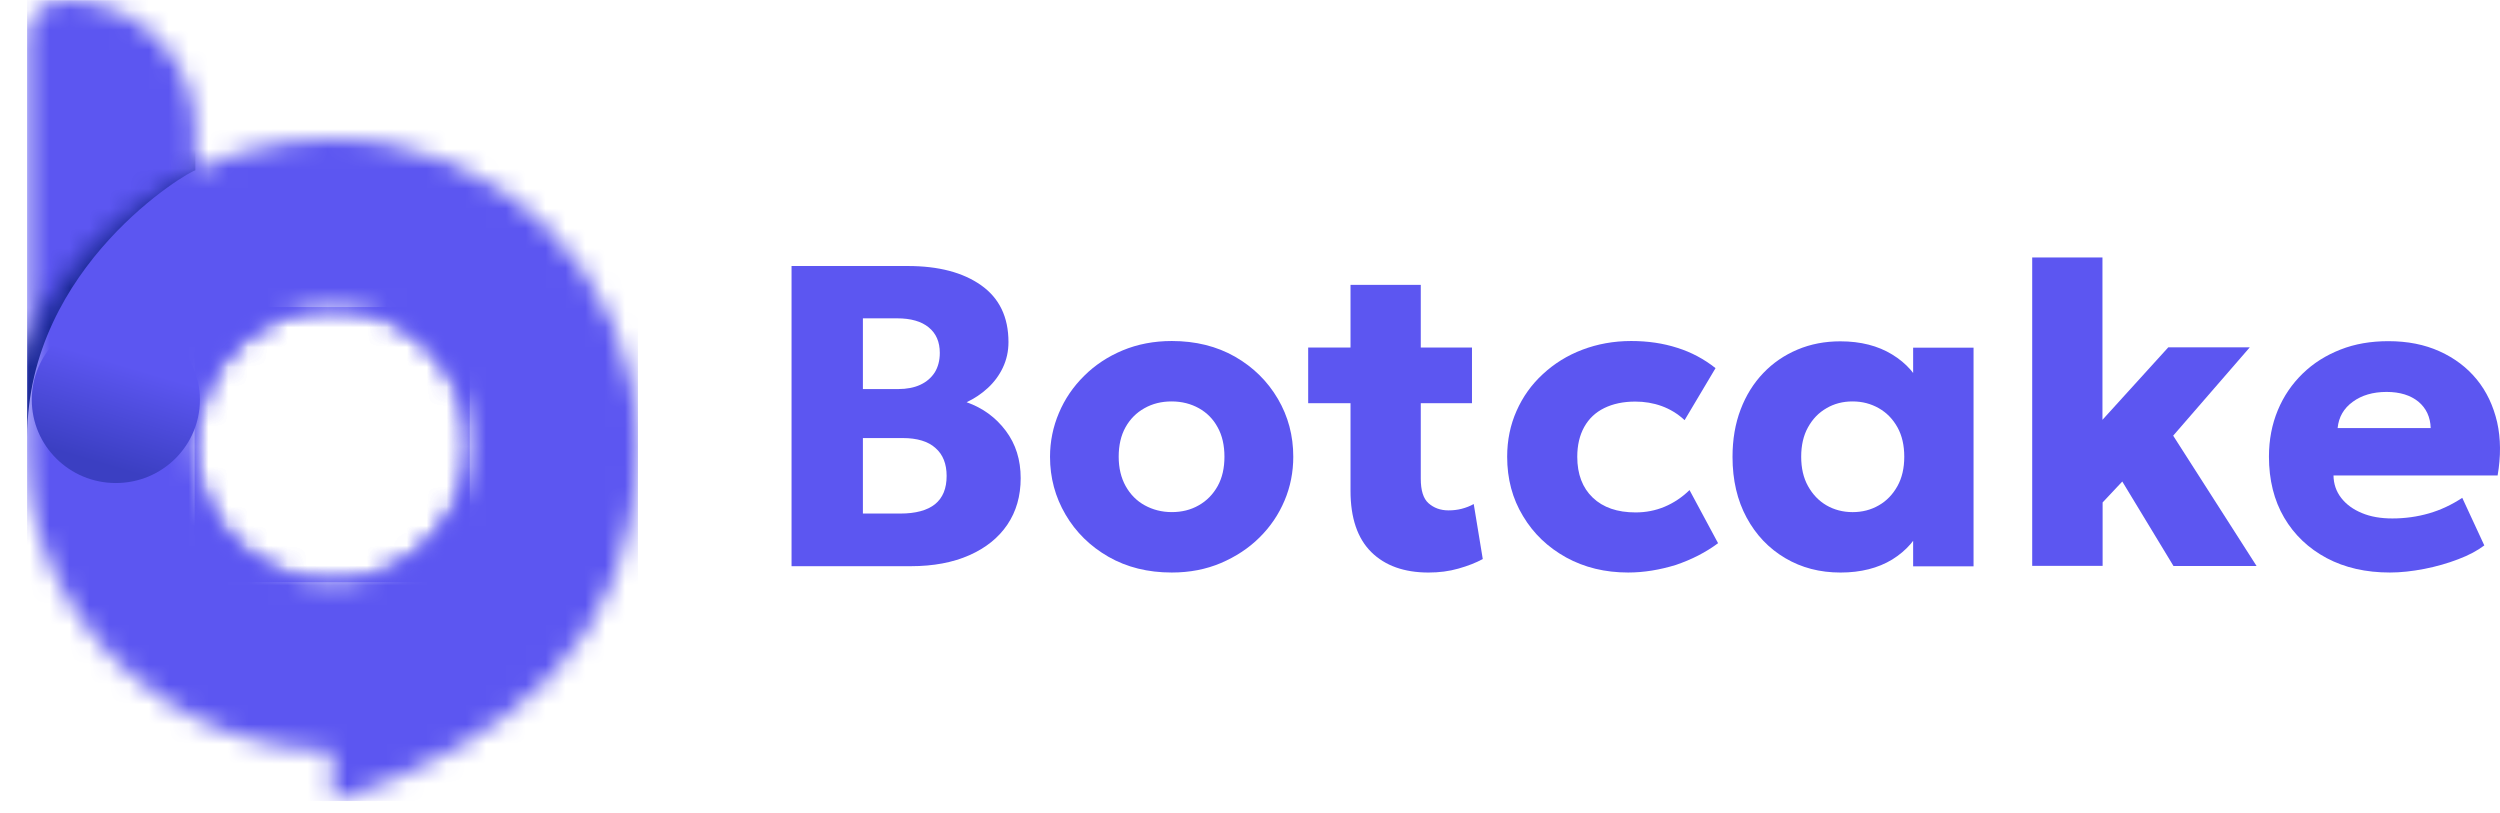
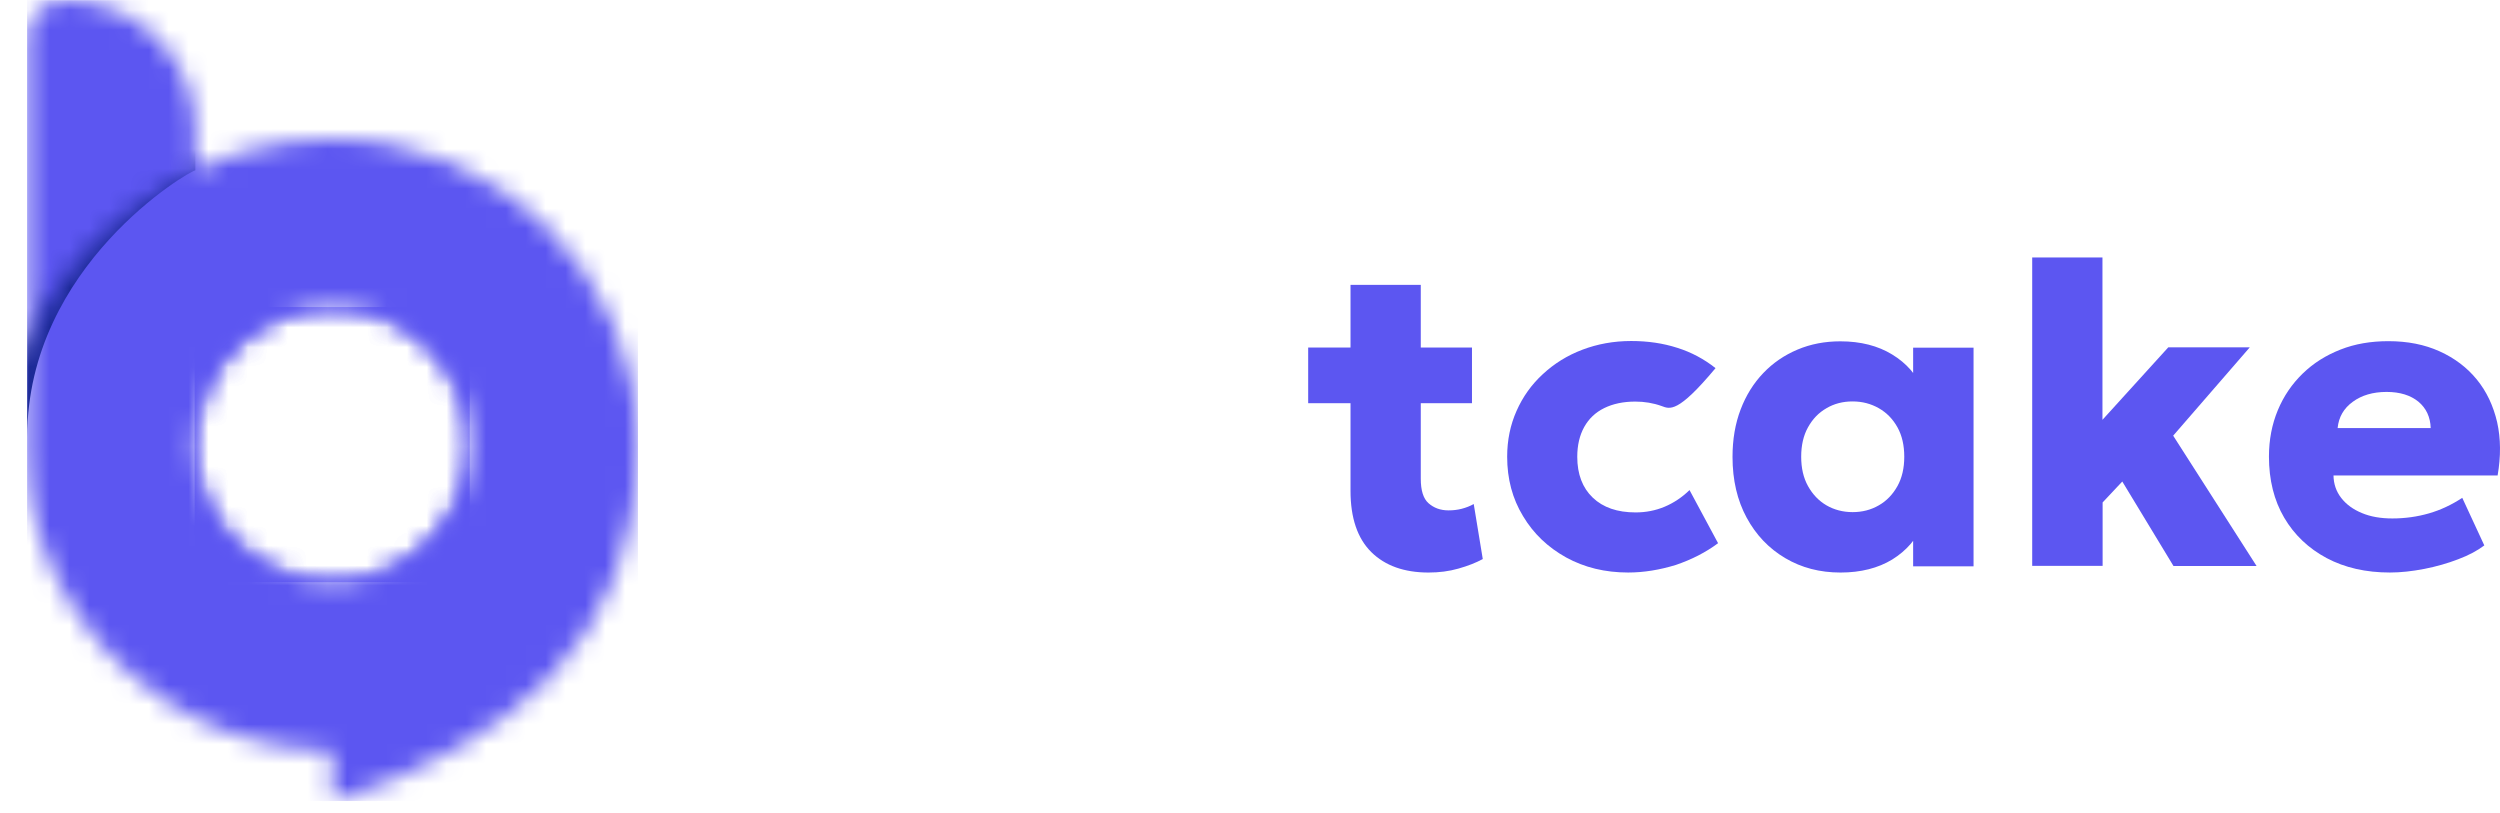
<svg xmlns="http://www.w3.org/2000/svg" width="126" height="41" viewBox="0 0 126 41" fill="none">
  <mask id="mask0_358_11939" style="mask-type:luminance" maskUnits="userSpaceOnUse" x="1" y="0" width="32" height="41">
    <path d="M32.145 22.178C32.023 13.768 25.17 6.991 16.737 6.991C15.249 6.991 13.814 7.204 12.456 7.594C12.189 7.67 11.921 7.754 11.662 7.845C11.471 7.914 11.288 7.983 11.105 8.059C10.998 8.105 10.891 8.143 10.777 8.189C10.754 8.204 10.723 8.212 10.7 8.219C10.693 8.219 10.685 8.227 10.685 8.227C10.464 8.319 10.242 8.418 10.021 8.525C10.006 8.532 9.991 8.54 9.968 8.54C9.952 8.54 9.945 8.54 9.937 8.532C9.884 8.517 9.846 8.479 9.846 8.418V6.571C9.846 5.067 9.342 3.678 8.495 2.58C7.297 1.007 5.404 0 3.275 0C2.222 0 1.374 0.855 1.374 1.9V22.941C1.374 23.521 1.435 24.467 1.527 25.047C1.886 27.253 2.733 29.191 3.954 31.008C5.435 33.206 7.465 35.007 9.853 36.197C11.845 37.197 14.089 37.777 16.455 37.823C16.615 37.83 16.745 37.96 16.745 38.12V40.082C16.745 40.257 16.913 40.379 17.081 40.326C25.788 37.349 32.054 32.366 32.145 22.636C32.145 22.559 32.145 22.483 32.145 22.407C32.153 22.33 32.153 22.254 32.145 22.178ZM21.011 27.871C19.835 28.794 18.347 29.344 16.737 29.344C14.814 29.344 13.074 28.558 11.822 27.299C10.739 26.207 10.014 24.757 9.838 23.139C9.815 22.903 9.8 22.659 9.8 22.407C9.8 22.162 9.807 21.918 9.838 21.682C10.098 19.171 11.708 17.057 13.921 16.072C14.783 15.691 15.73 15.477 16.729 15.477C16.867 15.477 17.004 15.485 17.142 15.492C20.782 15.706 23.667 18.721 23.667 22.414C23.674 24.628 22.636 26.604 21.011 27.871Z" fill="white" />
  </mask>
  <g mask="url(#mask0_358_11939)">
    <path d="M23.674 15.477H9.808V29.344H23.674V15.477Z" fill="#5C56F1" />
  </g>
  <mask id="mask1_358_11939" style="mask-type:luminance" maskUnits="userSpaceOnUse" x="1" y="0" width="32" height="41">
    <path d="M32.145 22.178C32.023 13.768 25.17 6.991 16.737 6.991C15.249 6.991 13.814 7.204 12.456 7.594C12.189 7.67 11.921 7.754 11.662 7.845C11.471 7.914 11.288 7.983 11.105 8.059C10.998 8.105 10.891 8.143 10.777 8.189C10.754 8.204 10.723 8.212 10.7 8.219C10.693 8.219 10.685 8.227 10.685 8.227C10.464 8.319 10.242 8.418 10.021 8.525C10.006 8.532 9.991 8.54 9.968 8.54C9.952 8.54 9.945 8.54 9.937 8.532C9.884 8.517 9.846 8.479 9.846 8.418V6.571C9.846 5.067 9.342 3.678 8.495 2.58C7.297 1.007 5.404 0 3.275 0C2.222 0 1.374 0.855 1.374 1.9V22.941C1.374 23.521 1.435 24.467 1.527 25.047C1.886 27.253 2.733 29.191 3.954 31.008C5.435 33.206 7.465 35.007 9.853 36.197C11.845 37.197 14.089 37.777 16.455 37.823C16.615 37.83 16.745 37.96 16.745 38.12V40.082C16.745 40.257 16.913 40.379 17.081 40.326C25.788 37.349 32.054 32.366 32.145 22.636C32.145 22.559 32.145 22.483 32.145 22.407C32.153 22.33 32.153 22.254 32.145 22.178ZM21.011 27.871C19.835 28.794 18.347 29.344 16.737 29.344C14.814 29.344 13.074 28.558 11.822 27.299C10.739 26.207 10.014 24.757 9.838 23.139C9.815 22.903 9.8 22.659 9.8 22.407C9.8 22.162 9.807 21.918 9.838 21.682C10.098 19.171 11.708 17.057 13.921 16.072C14.783 15.691 15.73 15.477 16.729 15.477C16.867 15.477 17.004 15.485 17.142 15.492C20.782 15.706 23.667 18.721 23.667 22.414C23.674 24.628 22.636 26.604 21.011 27.871Z" fill="white" />
  </mask>
  <g mask="url(#mask1_358_11939)">
    <path d="M32.153 0.008H1.367V40.372H32.153V0.008Z" fill="#5C56F1" />
  </g>
  <mask id="mask2_358_11939" style="mask-type:alpha" maskUnits="userSpaceOnUse" x="0" y="7" width="34" height="34">
    <ellipse cx="16.752" cy="23.925" rx="16.752" ry="16.752" fill="#131315" />
  </mask>
  <g mask="url(#mask2_358_11939)">
    <path d="M9.845 8.586C9.577 8.586 1.373 13.377 1.373 22.017V1.84C1.489 1.328 1.706 0.845 2.011 0.419L2.033 0.387L2.614 0.097L3.486 0L4.938 0.194L6.197 0.678L7.359 1.356L8.424 2.421L9.198 3.68L9.683 5.132L9.845 6.372V8.586Z" fill="#1B2996" />
  </g>
-   <ellipse cx="5.838" cy="20.148" rx="4.236" ry="4.197" fill="url(#paint0_linear_358_11939)" />
-   <path d="M39.894 28.528V13.407H45.752C47.294 13.407 48.525 13.727 49.444 14.374C50.363 15.021 50.827 15.972 50.827 17.243C50.827 17.707 50.731 18.13 50.547 18.522C50.363 18.913 50.108 19.257 49.788 19.553C49.468 19.849 49.108 20.088 48.717 20.272C49.532 20.56 50.187 21.039 50.691 21.711C51.194 22.382 51.442 23.173 51.442 24.1C51.442 25.003 51.218 25.779 50.771 26.442C50.323 27.105 49.684 27.617 48.853 27.984C48.022 28.352 47.038 28.536 45.904 28.536H39.894V28.528ZM43.482 19.609H45.264C45.696 19.609 46.072 19.537 46.383 19.393C46.695 19.249 46.935 19.041 47.111 18.77C47.278 18.498 47.366 18.17 47.366 17.787C47.366 17.235 47.182 16.804 46.807 16.5C46.439 16.196 45.904 16.044 45.216 16.044H43.49V19.609H43.482ZM43.482 25.883H45.376C46.151 25.883 46.735 25.723 47.126 25.411C47.518 25.091 47.71 24.62 47.71 23.988C47.71 23.381 47.526 22.91 47.15 22.582C46.783 22.246 46.223 22.078 45.496 22.078H43.49V25.883H43.482Z" fill="#5C56F1" />
-   <path d="M59.059 28.855C57.852 28.855 56.797 28.592 55.87 28.064C54.951 27.537 54.224 26.825 53.705 25.938C53.185 25.051 52.921 24.084 52.921 23.021C52.921 22.254 53.073 21.511 53.369 20.815C53.664 20.112 54.088 19.489 54.64 18.945C55.183 18.402 55.838 17.97 56.582 17.659C57.333 17.347 58.156 17.187 59.059 17.187C60.258 17.187 61.321 17.451 62.248 17.978C63.167 18.506 63.886 19.217 64.406 20.104C64.925 20.991 65.181 21.958 65.181 23.021C65.181 23.788 65.037 24.532 64.742 25.227C64.446 25.93 64.022 26.554 63.479 27.089C62.935 27.633 62.28 28.056 61.537 28.376C60.785 28.695 59.962 28.855 59.059 28.855ZM59.059 25.81C59.563 25.81 60.018 25.698 60.418 25.467C60.817 25.243 61.137 24.915 61.369 24.5C61.601 24.084 61.712 23.589 61.712 23.021C61.712 22.446 61.601 21.95 61.369 21.535C61.145 21.119 60.825 20.799 60.426 20.576C60.026 20.352 59.563 20.232 59.051 20.232C58.54 20.232 58.084 20.344 57.676 20.576C57.277 20.799 56.957 21.119 56.725 21.535C56.494 21.95 56.382 22.446 56.382 23.021C56.382 23.589 56.502 24.084 56.733 24.5C56.965 24.915 57.285 25.243 57.693 25.467C58.1 25.691 58.556 25.81 59.059 25.81Z" fill="#5C56F1" />
  <path d="M65.932 20.32V17.515H68.394V20.32H65.932ZM71.998 28.856C70.775 28.856 69.808 28.512 69.113 27.825C68.418 27.137 68.066 26.106 68.066 24.74V14.358H71.607V17.515H74.188V20.32H71.607V24.124C71.607 24.716 71.735 25.131 71.998 25.363C72.262 25.595 72.59 25.723 73.005 25.723C73.229 25.723 73.453 25.699 73.669 25.643C73.884 25.587 74.092 25.507 74.276 25.403L74.732 28.176C74.396 28.36 73.988 28.52 73.509 28.656C73.037 28.792 72.534 28.856 71.998 28.856Z" fill="#5C56F1" />
-   <path d="M82.059 28.855C80.892 28.855 79.853 28.6 78.934 28.096C78.015 27.585 77.288 26.897 76.76 26.01C76.225 25.131 75.961 24.132 75.961 23.021C75.961 22.182 76.121 21.415 76.433 20.712C76.744 20.008 77.184 19.385 77.759 18.857C78.327 18.33 78.99 17.914 79.749 17.627C80.509 17.339 81.324 17.187 82.211 17.187C83.05 17.187 83.817 17.299 84.537 17.531C85.248 17.754 85.887 18.098 86.463 18.554L84.904 21.175C84.552 20.847 84.161 20.616 83.745 20.464C83.322 20.312 82.882 20.24 82.419 20.24C81.811 20.24 81.292 20.352 80.852 20.568C80.413 20.783 80.077 21.103 79.845 21.519C79.614 21.934 79.494 22.438 79.494 23.021C79.494 23.9 79.757 24.588 80.277 25.083C80.796 25.579 81.516 25.826 82.435 25.826C82.954 25.826 83.442 25.73 83.897 25.539C84.353 25.347 84.776 25.067 85.152 24.7L86.591 27.377C85.967 27.84 85.264 28.2 84.465 28.472C83.657 28.72 82.858 28.855 82.059 28.855Z" fill="#5C56F1" />
+   <path d="M82.059 28.855C80.892 28.855 79.853 28.6 78.934 28.096C78.015 27.585 77.288 26.897 76.76 26.01C76.225 25.131 75.961 24.132 75.961 23.021C75.961 22.182 76.121 21.415 76.433 20.712C76.744 20.008 77.184 19.385 77.759 18.857C78.327 18.33 78.99 17.914 79.749 17.627C80.509 17.339 81.324 17.187 82.211 17.187C83.05 17.187 83.817 17.299 84.537 17.531C85.248 17.754 85.887 18.098 86.463 18.554C84.552 20.847 84.161 20.616 83.745 20.464C83.322 20.312 82.882 20.24 82.419 20.24C81.811 20.24 81.292 20.352 80.852 20.568C80.413 20.783 80.077 21.103 79.845 21.519C79.614 21.934 79.494 22.438 79.494 23.021C79.494 23.9 79.757 24.588 80.277 25.083C80.796 25.579 81.516 25.826 82.435 25.826C82.954 25.826 83.442 25.73 83.897 25.539C84.353 25.347 84.776 25.067 85.152 24.7L86.591 27.377C85.967 27.84 85.264 28.2 84.465 28.472C83.657 28.72 82.858 28.855 82.059 28.855Z" fill="#5C56F1" />
  <path d="M92.762 28.856C91.723 28.856 90.796 28.616 89.973 28.128C89.15 27.641 88.502 26.962 88.031 26.09C87.559 25.219 87.319 24.196 87.319 23.029C87.319 22.15 87.455 21.351 87.727 20.64C87.999 19.921 88.382 19.313 88.87 18.802C89.357 18.29 89.933 17.899 90.596 17.619C91.259 17.339 91.979 17.203 92.754 17.203C93.777 17.203 94.648 17.427 95.367 17.867C96.087 18.306 96.606 18.898 96.91 19.633L96.422 20.4V17.523H99.467V28.544H96.422V25.667L96.91 26.426C96.598 27.161 96.087 27.753 95.367 28.2C94.656 28.632 93.785 28.856 92.762 28.856ZM93.369 25.811C93.857 25.811 94.296 25.699 94.696 25.467C95.088 25.243 95.399 24.916 95.631 24.5C95.863 24.084 95.975 23.589 95.975 23.021C95.975 22.446 95.863 21.951 95.631 21.535C95.399 21.119 95.088 20.8 94.696 20.576C94.304 20.352 93.865 20.232 93.369 20.232C92.882 20.232 92.442 20.344 92.051 20.576C91.659 20.8 91.355 21.119 91.124 21.535C90.892 21.951 90.78 22.446 90.78 23.021C90.78 23.589 90.892 24.084 91.124 24.5C91.355 24.916 91.667 25.243 92.051 25.467C92.434 25.691 92.882 25.811 93.369 25.811Z" fill="#5C56F1" />
  <path d="M102.423 28.527V12.975H105.964V21.159L109.28 17.507H113.388L109.528 21.958L113.732 28.527H109.544L106.963 24.268L105.972 25.323V28.52H102.423V28.527Z" fill="#5C56F1" />
  <path d="M120.453 28.855C119.246 28.855 118.184 28.616 117.264 28.128C116.353 27.641 115.634 26.961 115.123 26.09C114.611 25.219 114.355 24.188 114.355 23.013C114.355 22.166 114.507 21.383 114.803 20.672C115.099 19.96 115.522 19.345 116.058 18.825C116.593 18.306 117.225 17.906 117.96 17.619C118.687 17.331 119.494 17.195 120.373 17.195C121.34 17.195 122.196 17.363 122.955 17.707C123.714 18.05 124.337 18.522 124.833 19.129C125.328 19.736 125.664 20.456 125.856 21.279C126.04 22.102 126.048 22.997 125.88 23.964H117.608C117.616 24.396 117.744 24.771 118 25.099C118.255 25.427 118.599 25.675 119.039 25.858C119.478 26.042 119.99 26.13 120.573 26.13C121.221 26.13 121.836 26.042 122.419 25.874C123.003 25.706 123.562 25.443 124.098 25.091L125.209 27.489C124.873 27.744 124.433 27.984 123.898 28.184C123.362 28.392 122.795 28.552 122.188 28.672C121.572 28.791 120.997 28.855 120.453 28.855ZM117.816 21.575H122.507C122.491 21.023 122.283 20.576 121.892 20.248C121.492 19.92 120.957 19.753 120.285 19.753C119.598 19.753 119.031 19.92 118.583 20.248C118.128 20.576 117.872 21.015 117.816 21.575Z" fill="#5C56F1" />
  <defs>
    <linearGradient id="paint0_linear_358_11939" x1="4.502" y1="23.201" x2="5.952" y2="18.316" gradientUnits="userSpaceOnUse">
      <stop stop-color="#3B3FC2" />
      <stop offset="1" stop-color="#5C56F1" />
    </linearGradient>
  </defs>
</svg>